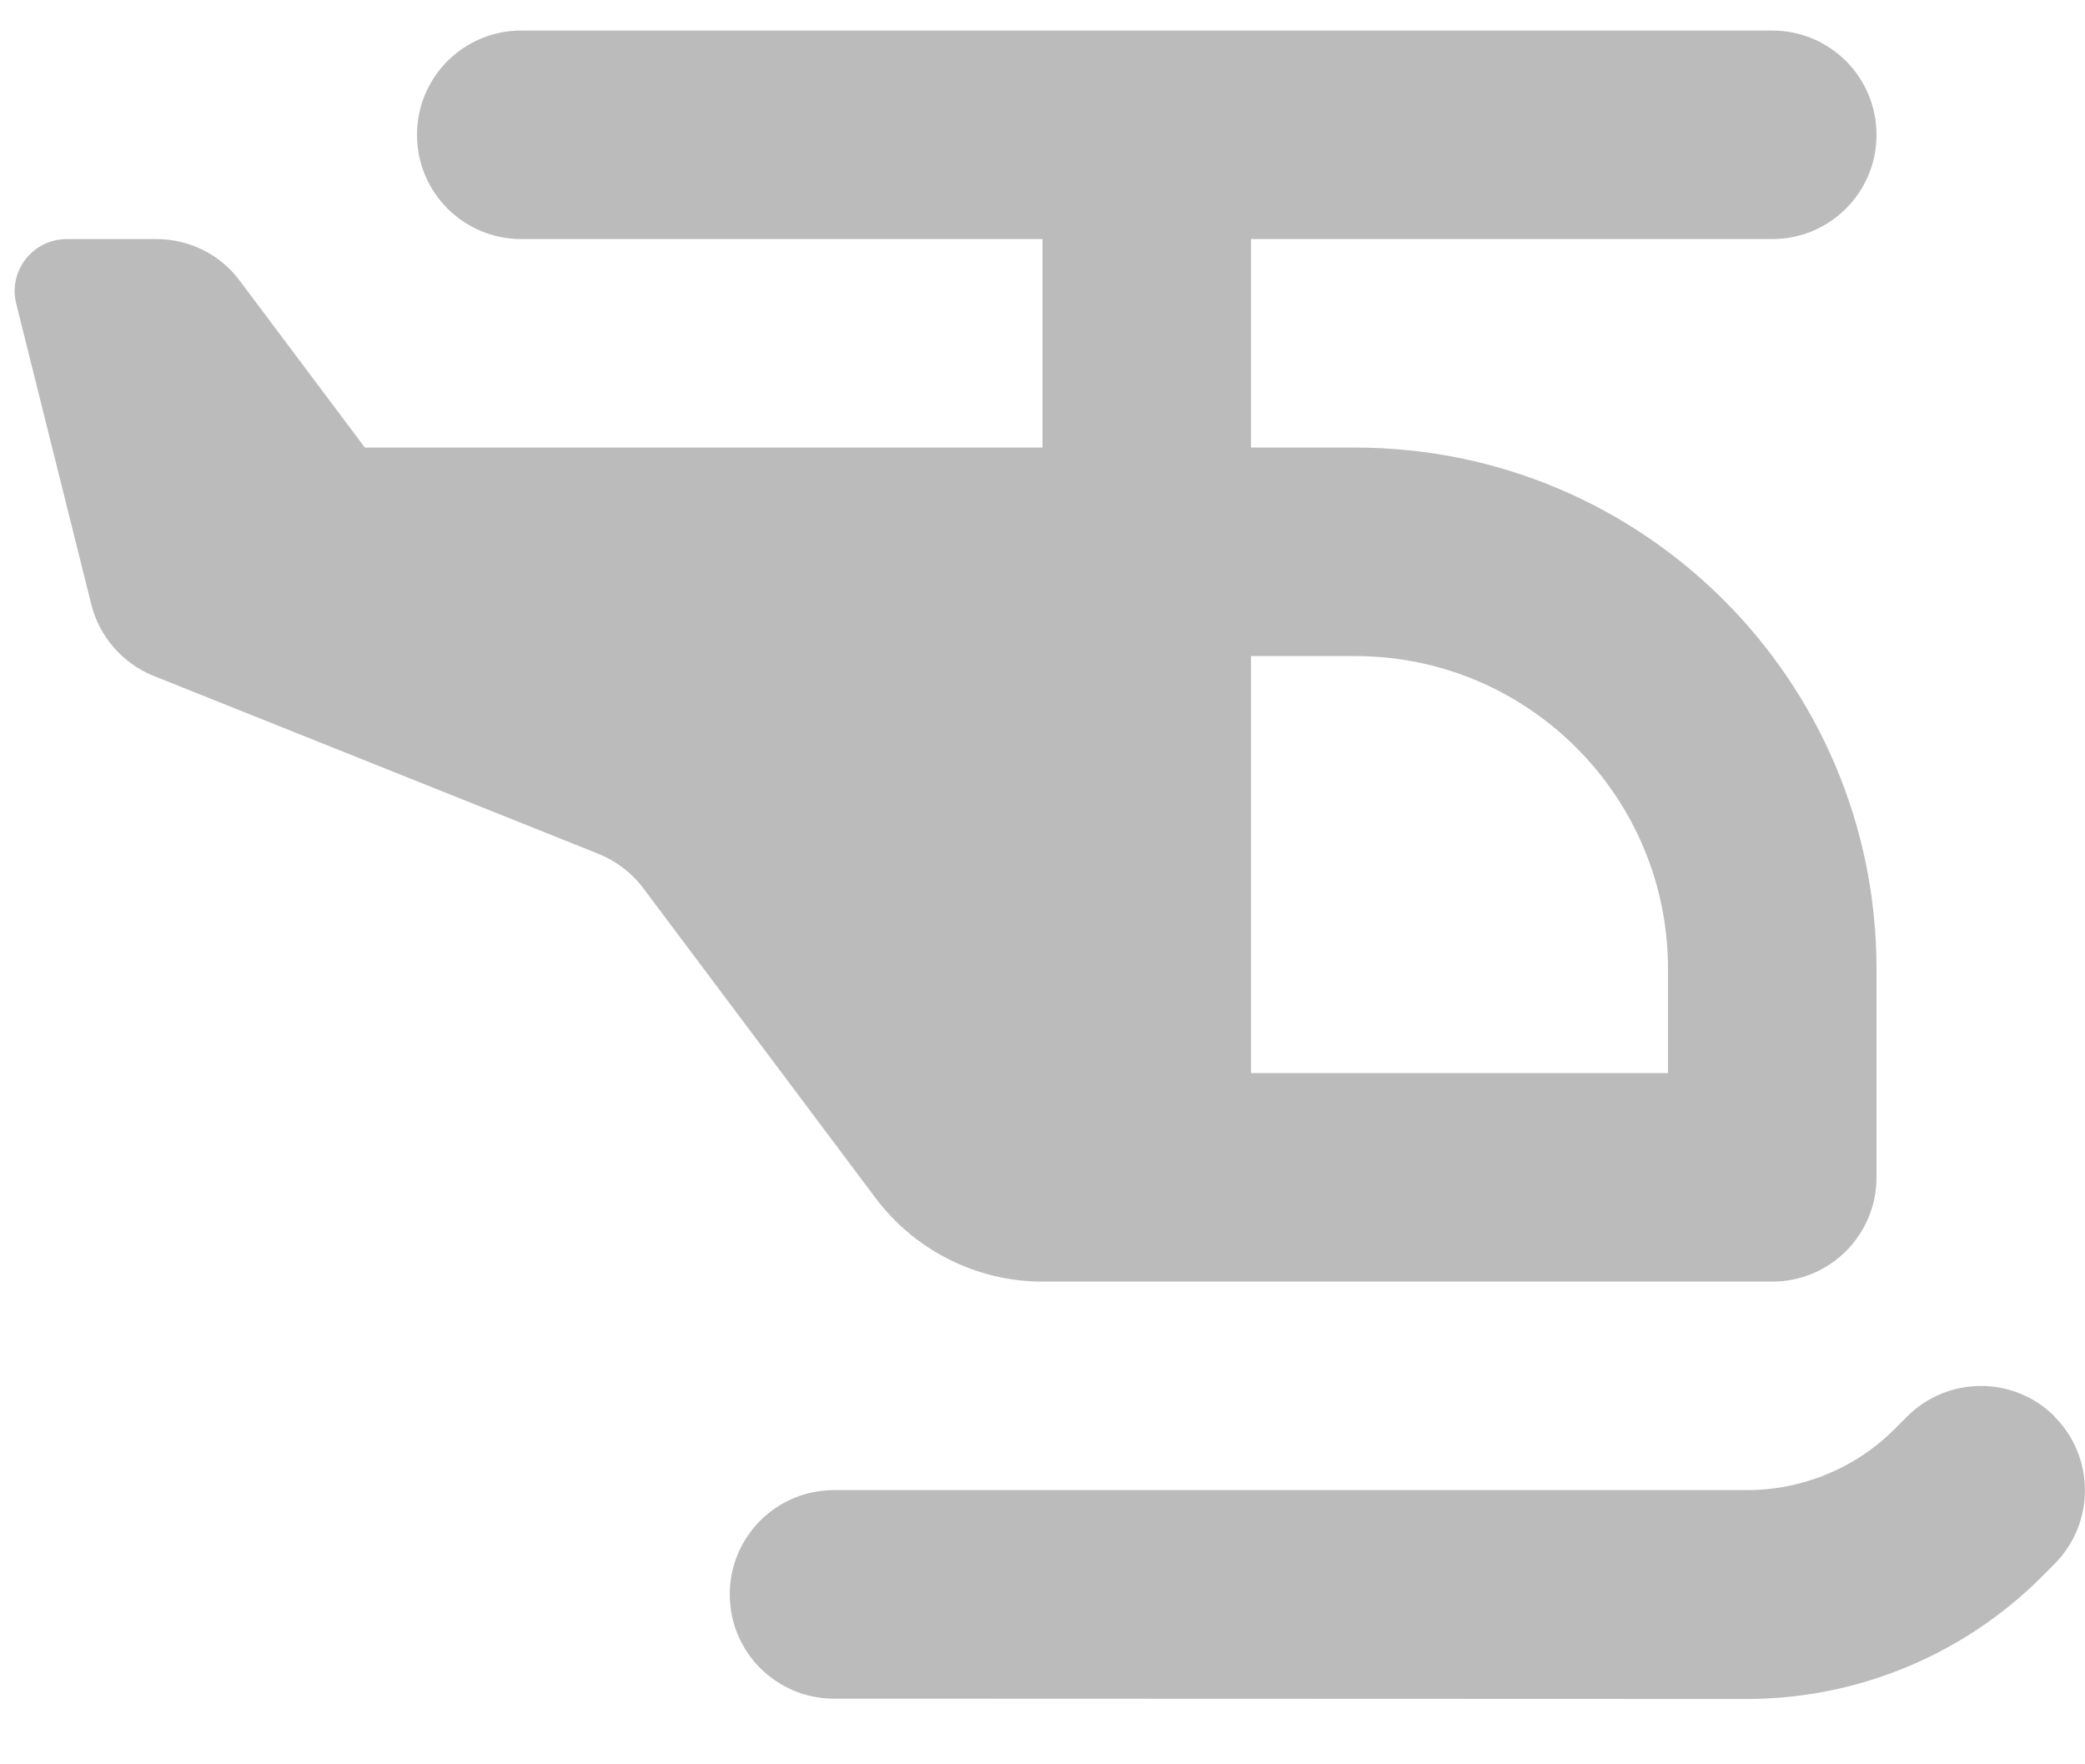
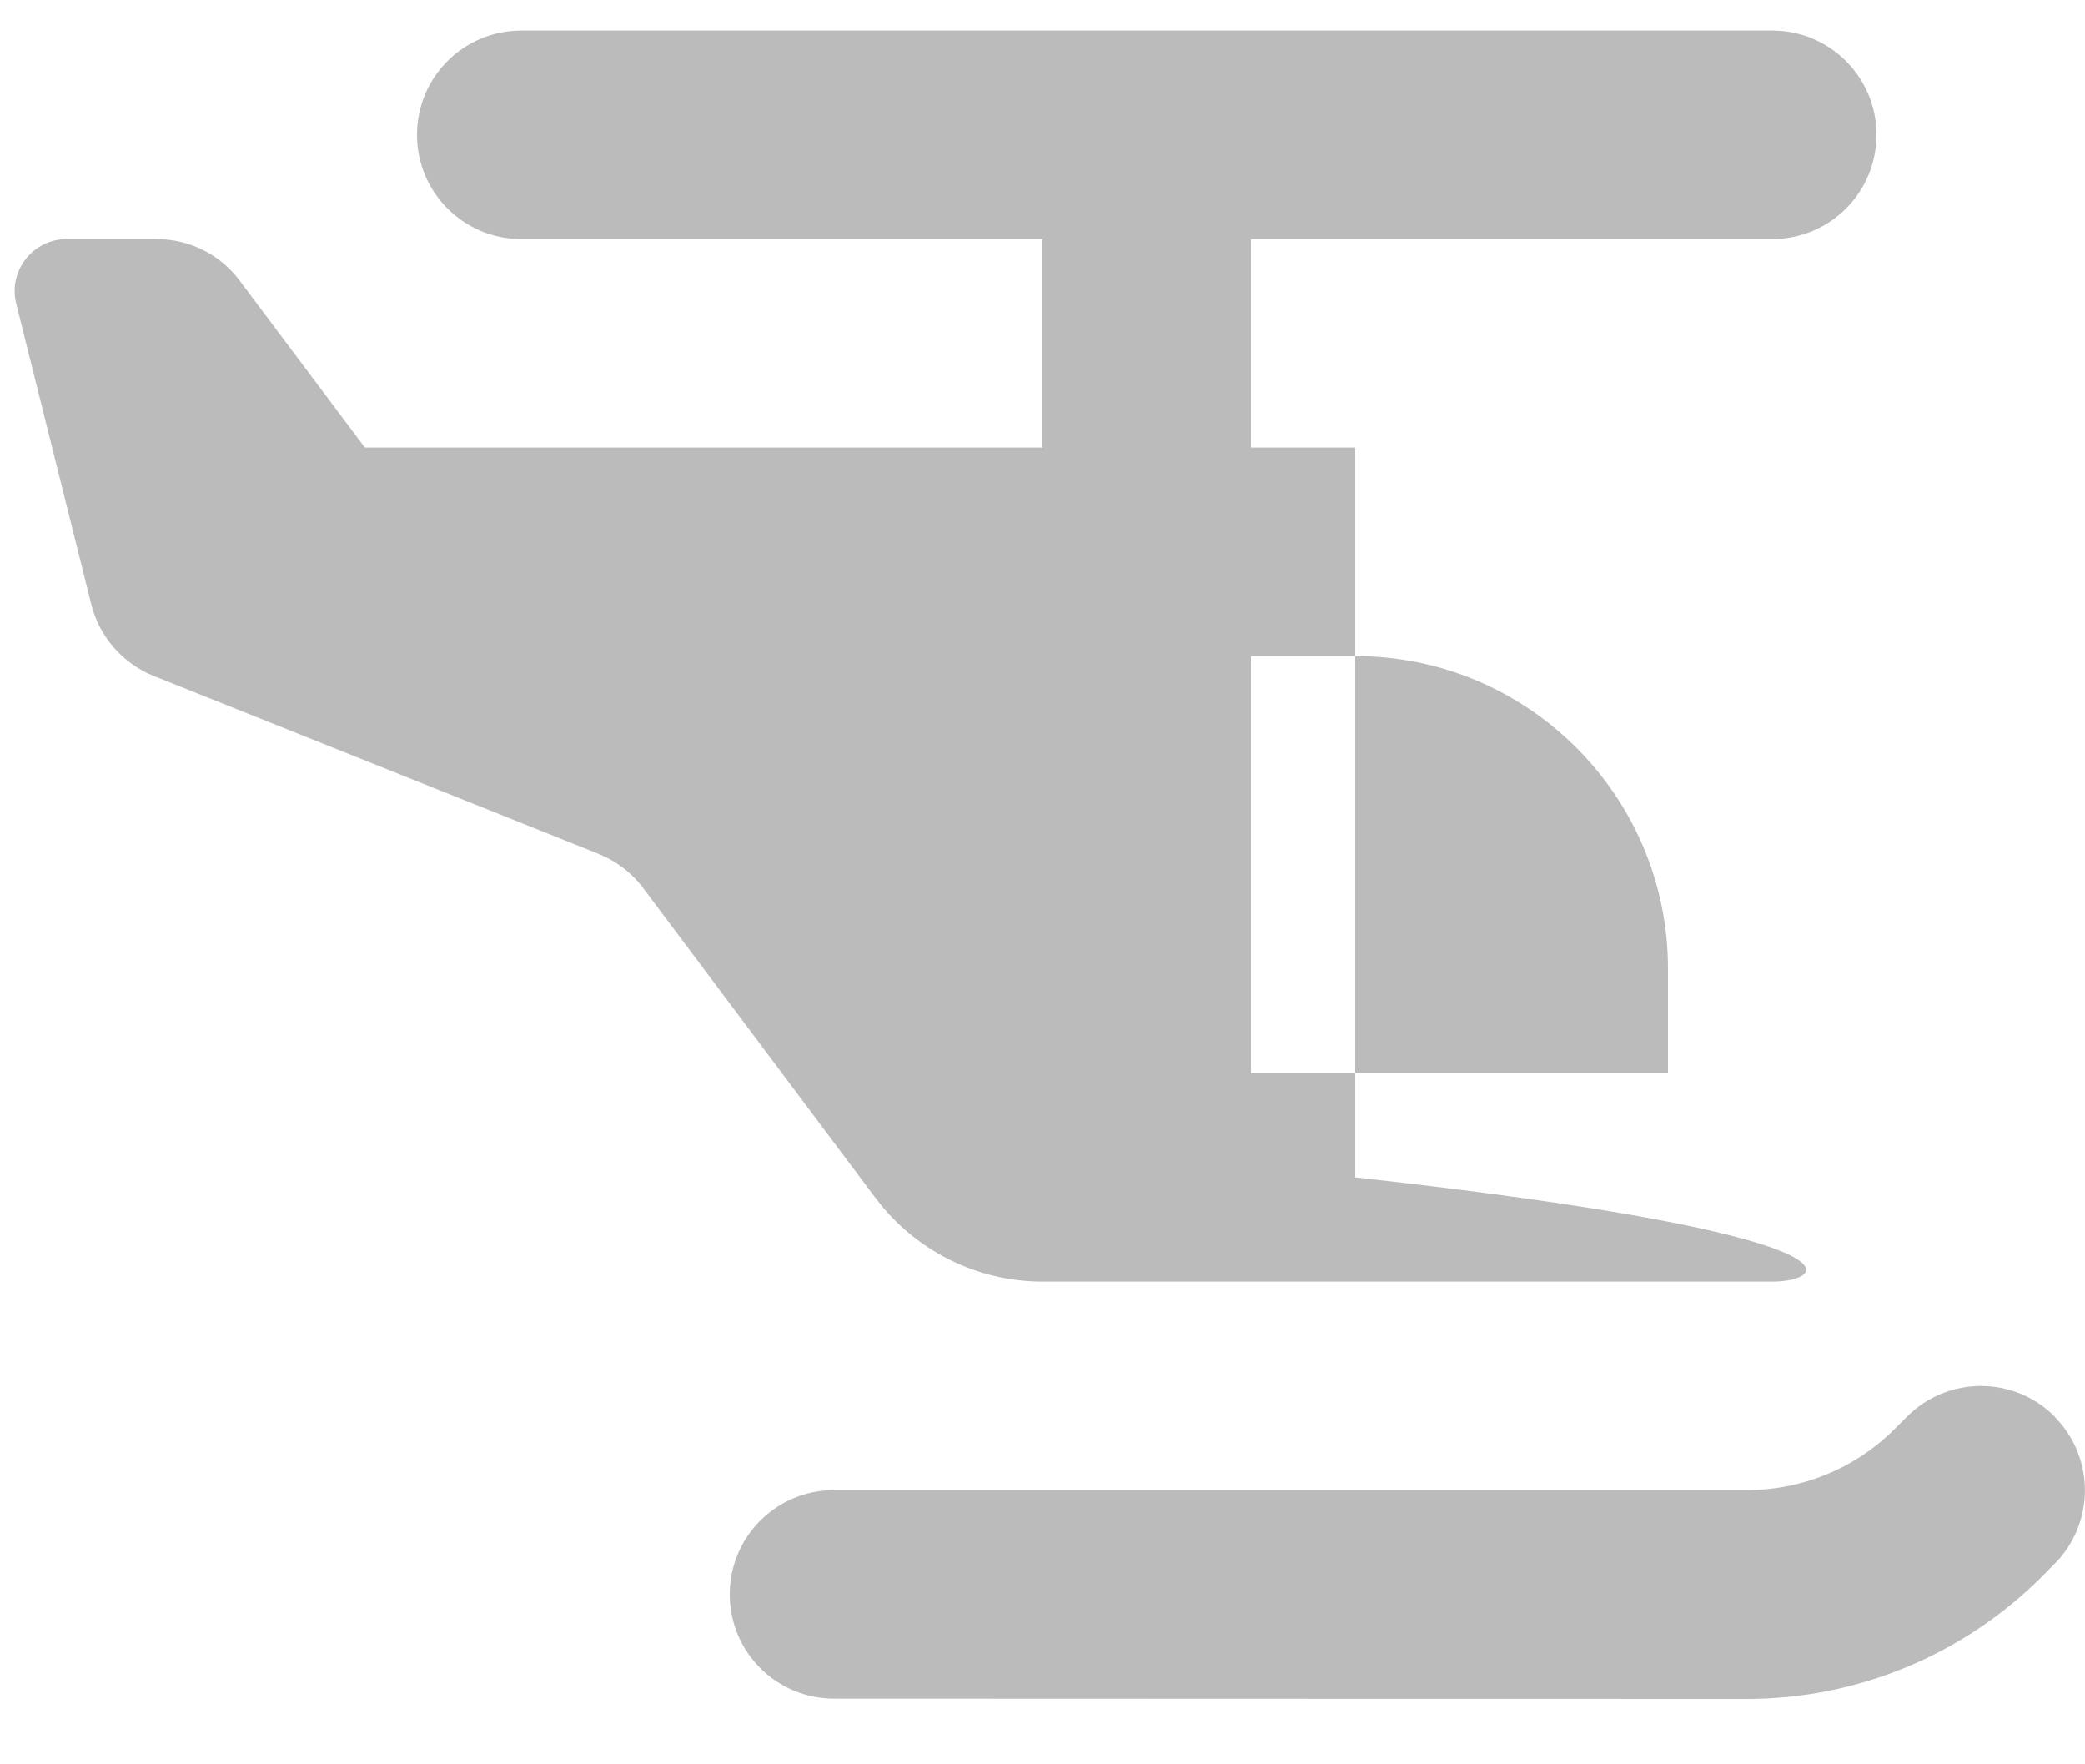
<svg xmlns="http://www.w3.org/2000/svg" width="26" height="22" viewBox="0 0 26 22" fill="none">
-   <path d="M5.2 1.681C5.2 0.962 5.781 0.381 6.5 0.381H22.1C22.819 0.381 23.4 0.962 23.4 1.681C23.4 2.4 22.819 2.981 22.1 2.981H15.6V5.581H16.9C20.491 5.581 23.4 8.49 23.4 12.081V14.681C23.4 15.4 22.819 15.981 22.1 15.981H13C12.184 15.981 11.412 15.595 10.92 14.941L8.02 11.073C7.877 10.882 7.682 10.736 7.463 10.647L1.918 8.429C1.532 8.274 1.239 7.941 1.138 7.535L0.203 3.789C0.098 3.379 0.41 2.981 0.833 2.981H1.95C2.36 2.981 2.746 3.172 2.99 3.501L4.55 5.581H13V2.981H6.5C5.781 2.981 5.2 2.4 5.2 1.681ZM15.6 13.381H20.8V12.081C20.8 9.928 19.053 8.181 16.9 8.181H15.6V13.381ZM25.618 17.663C26.126 18.171 26.126 18.995 25.618 19.503L25.46 19.662C24.485 20.637 23.16 21.185 21.783 21.185L10.4 21.181C9.681 21.181 9.1 20.6 9.1 19.881C9.1 19.162 9.681 18.581 10.4 18.581H21.783C22.474 18.581 23.136 18.309 23.624 17.821L23.782 17.663C24.29 17.155 25.114 17.155 25.622 17.663H25.618Z" fill="#BBBBBB" />
+   <path d="M5.2 1.681C5.2 0.962 5.781 0.381 6.5 0.381H22.1C22.819 0.381 23.4 0.962 23.4 1.681C23.4 2.4 22.819 2.981 22.1 2.981H15.6V5.581H16.9V14.681C23.4 15.4 22.819 15.981 22.1 15.981H13C12.184 15.981 11.412 15.595 10.92 14.941L8.02 11.073C7.877 10.882 7.682 10.736 7.463 10.647L1.918 8.429C1.532 8.274 1.239 7.941 1.138 7.535L0.203 3.789C0.098 3.379 0.41 2.981 0.833 2.981H1.95C2.36 2.981 2.746 3.172 2.99 3.501L4.55 5.581H13V2.981H6.5C5.781 2.981 5.2 2.4 5.2 1.681ZM15.6 13.381H20.8V12.081C20.8 9.928 19.053 8.181 16.9 8.181H15.6V13.381ZM25.618 17.663C26.126 18.171 26.126 18.995 25.618 19.503L25.46 19.662C24.485 20.637 23.16 21.185 21.783 21.185L10.4 21.181C9.681 21.181 9.1 20.6 9.1 19.881C9.1 19.162 9.681 18.581 10.4 18.581H21.783C22.474 18.581 23.136 18.309 23.624 17.821L23.782 17.663C24.29 17.155 25.114 17.155 25.622 17.663H25.618Z" fill="#BBBBBB" />
</svg>